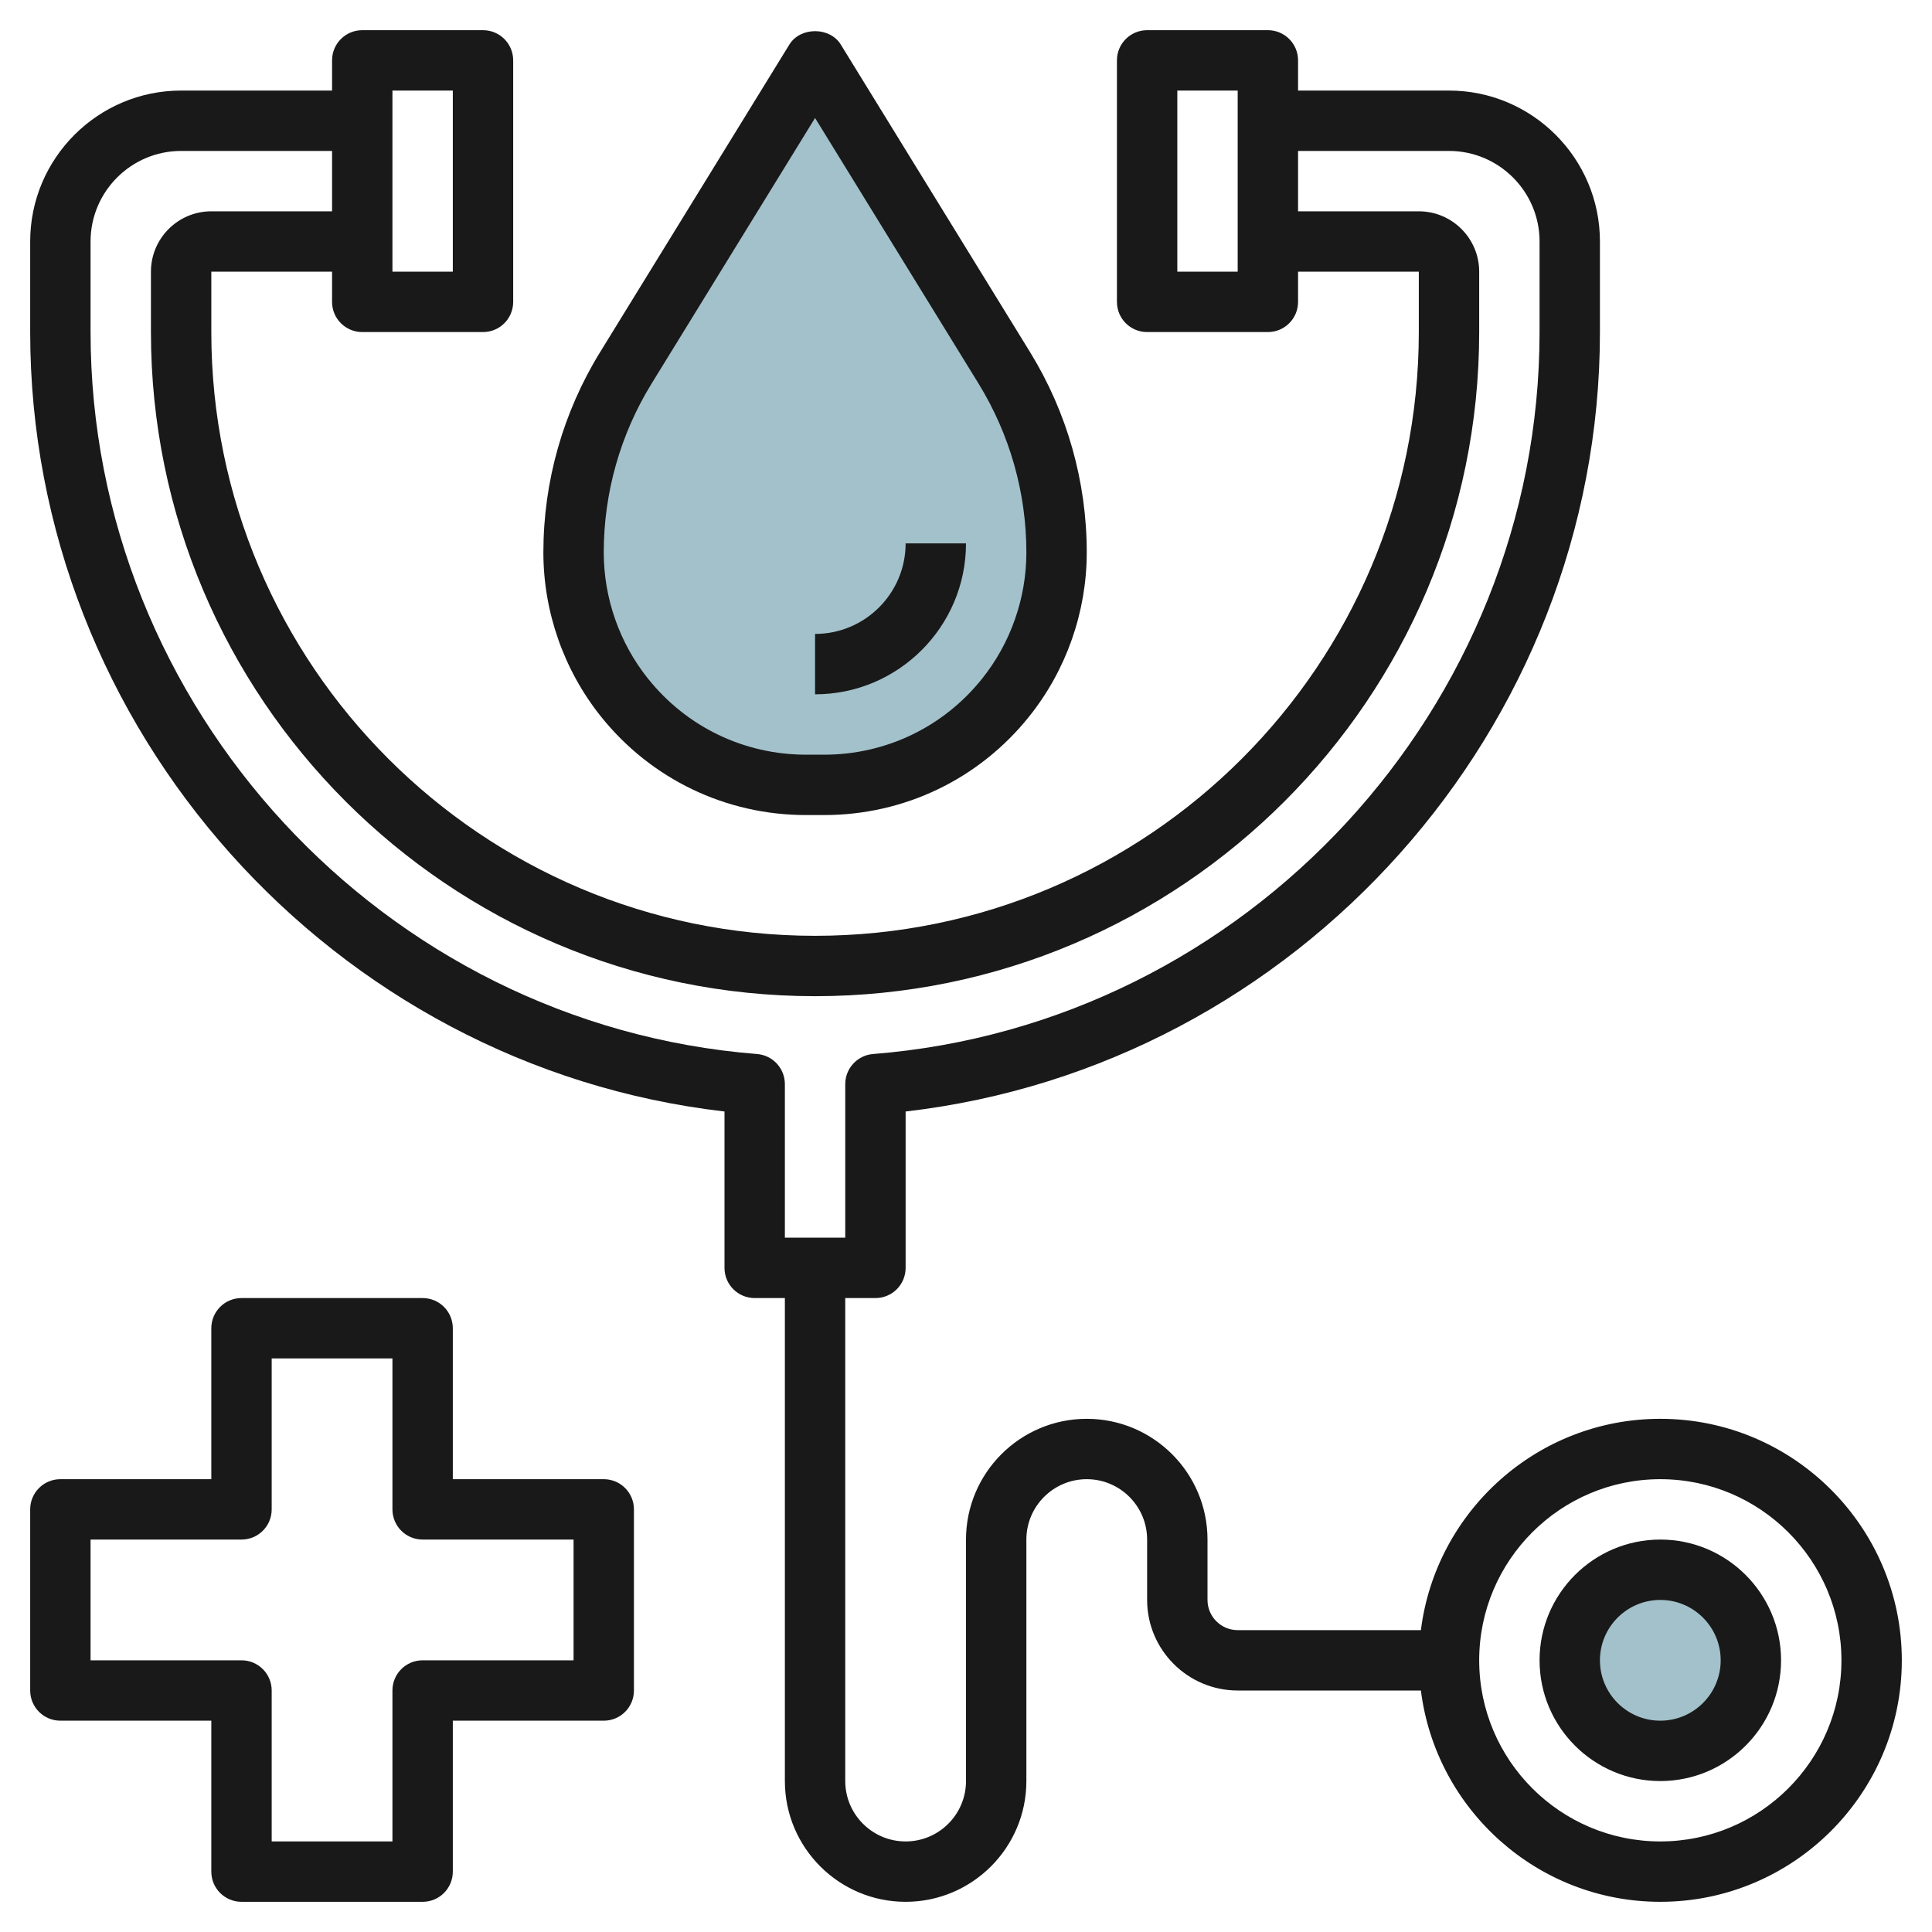
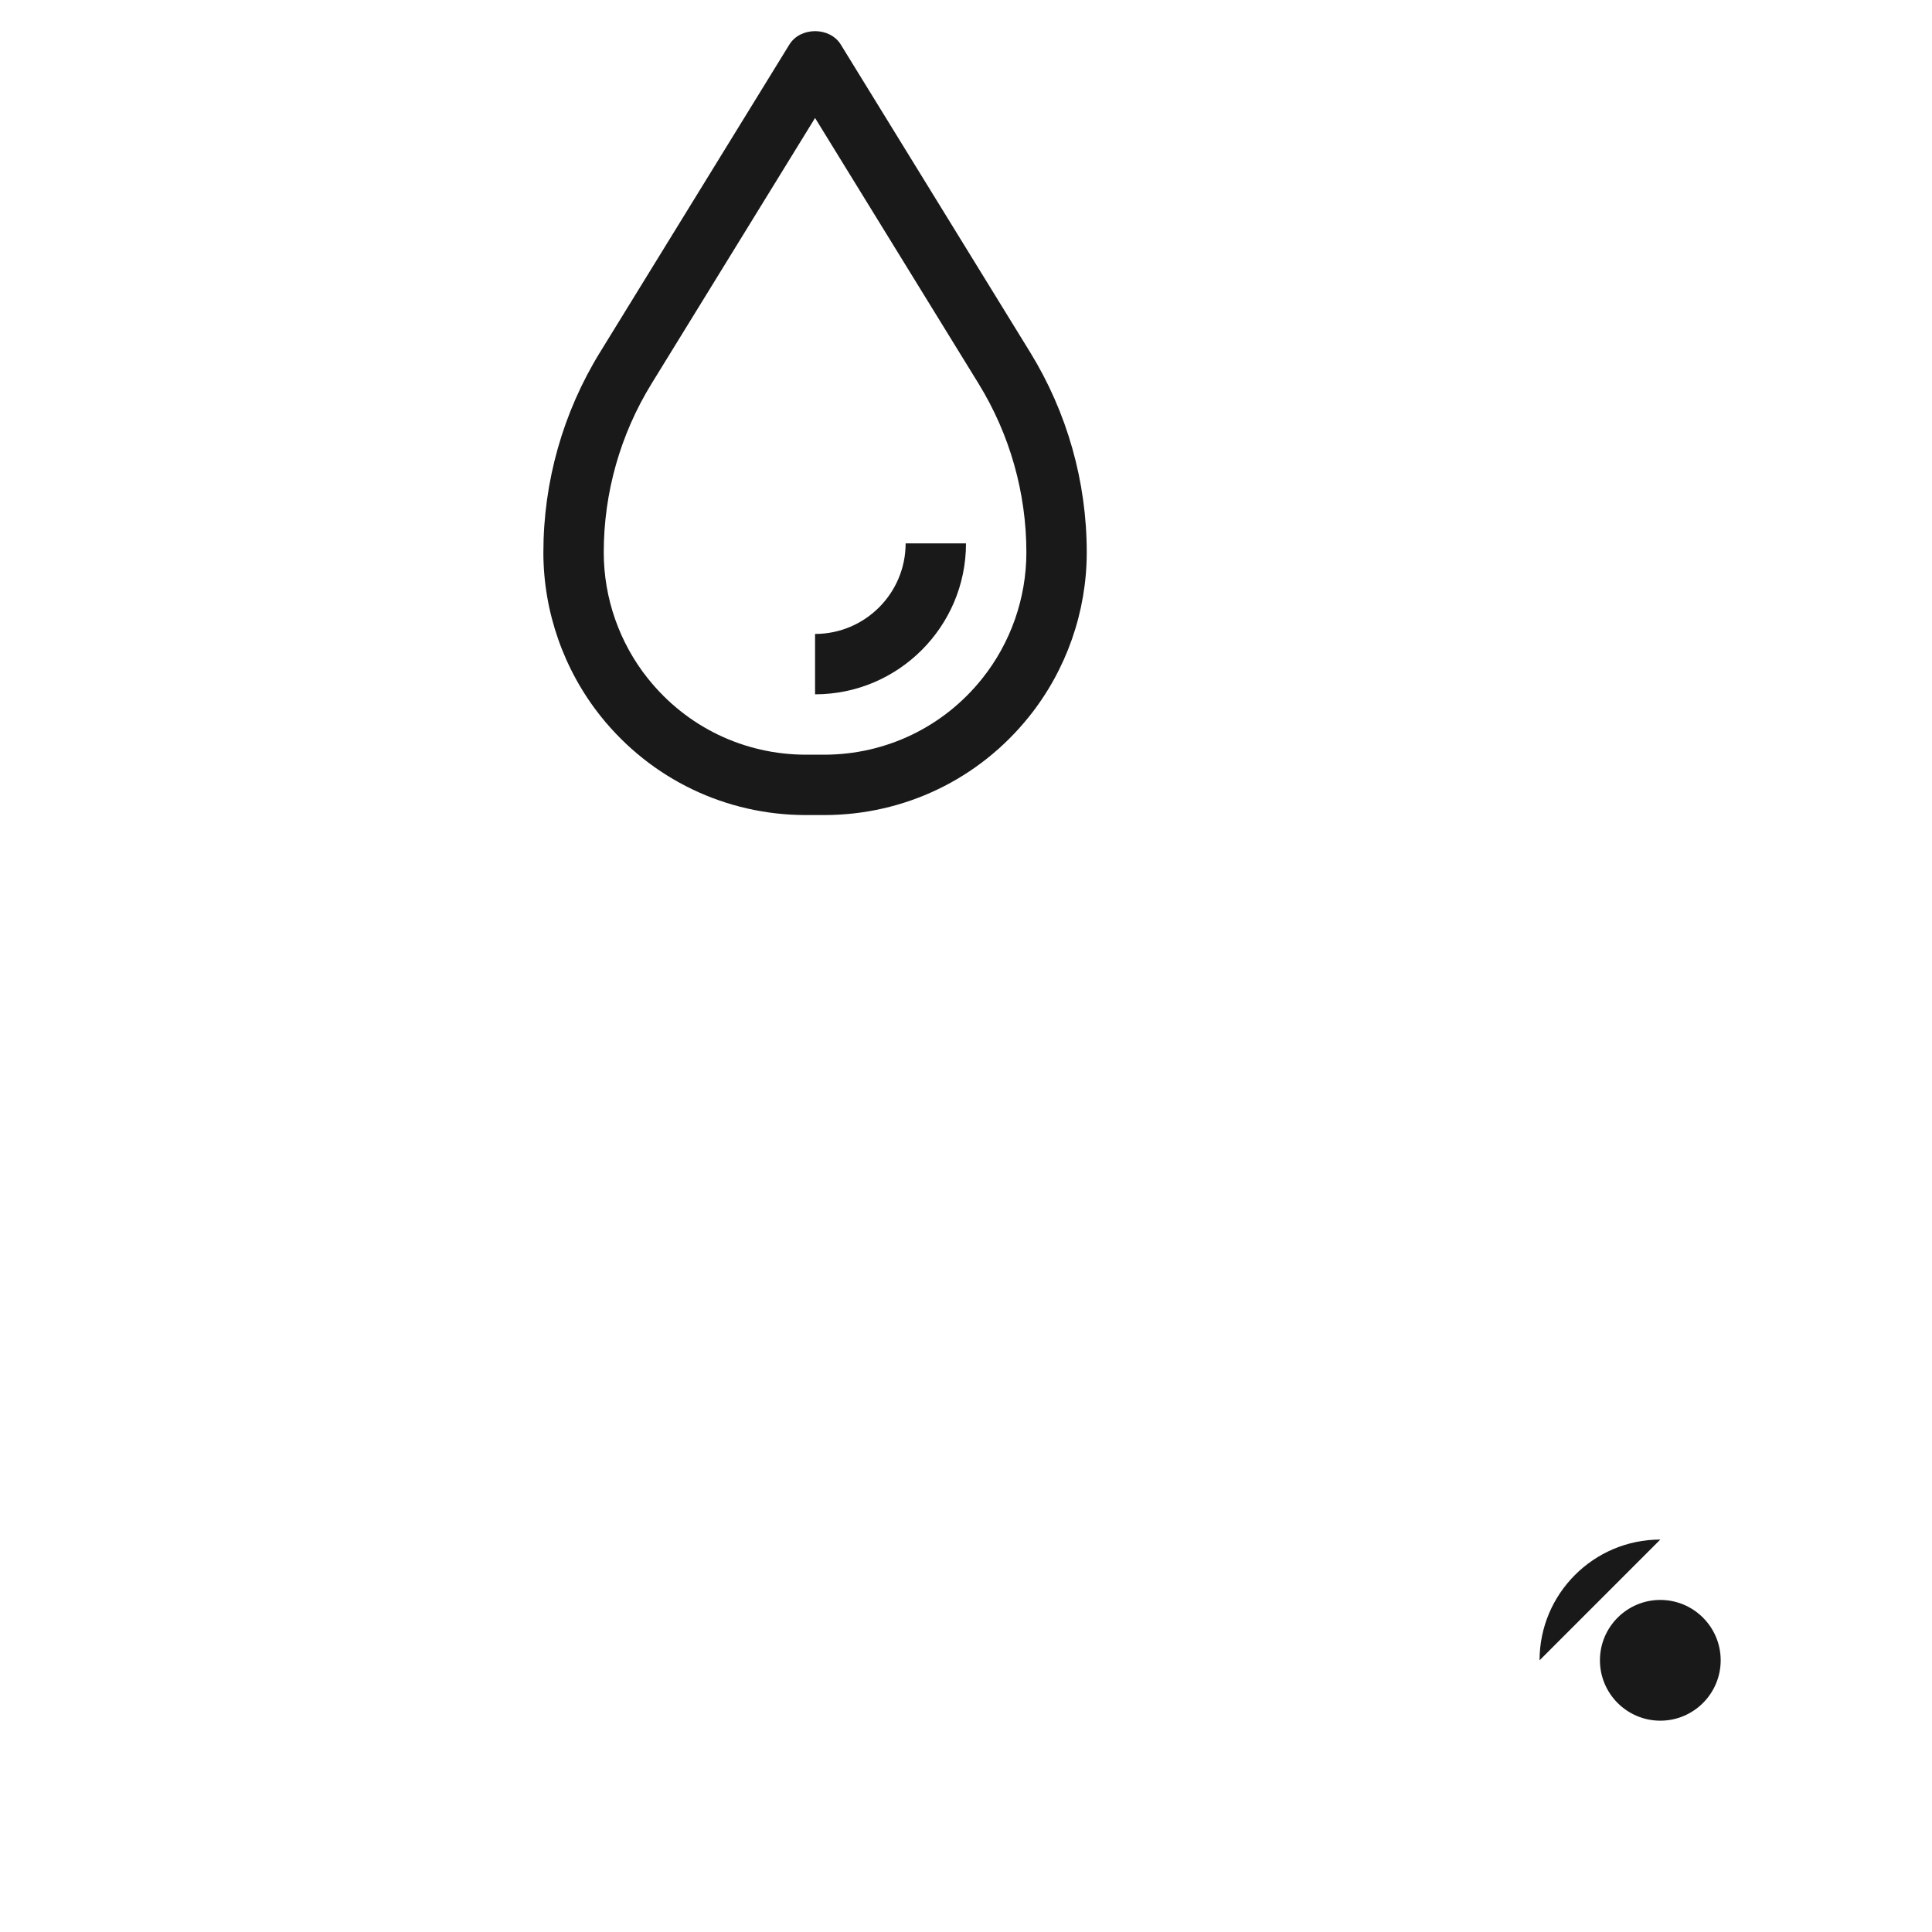
<svg xmlns="http://www.w3.org/2000/svg" id="Layer_3" enable-background="new 0 0 64 64" height="512" viewBox="0 0 64 64" width="512">
-   <circle cx="55" cy="55" fill="#a3c1ca" r="3" />
-   <path d="m20.688 23.11c-1.093-1.366-1.688-3.063-1.688-4.812 0-2.157.598-4.271 1.729-6.108l6.271-10.19 6.271 10.191c1.131 1.837 1.729 3.951 1.729 6.107 0 1.749-.595 3.446-1.688 4.811-1.461 1.828-3.674 2.891-6.014 2.891h-.597c-2.339 0-4.552-1.063-6.013-2.89z" fill="#a3c1ca" />
  <g fill="#191919">
    <path d="m26.701 27h.598c2.657 0 5.134-1.19 6.794-3.266 1.23-1.536 1.907-3.466 1.907-5.435 0-2.343-.649-4.637-1.877-6.633l-6.271-10.19c-.363-.592-1.34-.592-1.703 0l-6.271 10.191c-1.229 1.995-1.878 4.289-1.878 6.632 0 1.969.677 3.899 1.906 5.436 1.661 2.075 4.138 3.265 6.795 3.265zm-5.121-14.285 5.42-8.807 5.42 8.806c1.033 1.682 1.58 3.612 1.58 5.585 0 1.517-.521 3.003-1.469 4.186-1.278 1.598-3.185 2.515-5.232 2.515h-.598c-2.047 0-3.954-.917-5.232-2.516h-.001c-.947-1.182-1.468-2.669-1.468-4.185 0-1.973.547-3.903 1.58-5.584z" />
    <path d="m32 18h-2c0 1.654-1.346 3-3 3v2c2.757 0 5-2.243 5-5z" />
-     <path d="m20 49h-5v-5c0-.553-.447-1-1-1h-6c-.553 0-1 .447-1 1v5h-5c-.553 0-1 .447-1 1v6c0 .553.447 1 1 1h5v5c0 .553.447 1 1 1h6c.553 0 1-.447 1-1v-5h5c.553 0 1-.447 1-1v-6c0-.553-.447-1-1-1zm-1 6h-5c-.553 0-1 .447-1 1v5h-4v-5c0-.553-.447-1-1-1h-5v-4h5c.553 0 1-.447 1-1v-5h4v5c0 .553.447 1 1 1h5z" />
-     <path d="m55 47c-4.072 0-7.436 3.06-7.931 7h-6.069c-.552 0-1-.448-1-1v-2c0-2.206-1.794-4-4-4s-4 1.794-4 4v8c0 1.103-.897 2-2 2s-2-.897-2-2v-16h1c.553 0 1-.447 1-1v-5.18c12.971-1.498 23-12.664 23-25.82v-3c0-2.757-2.243-5-5-5h-5v-1c0-.553-.447-1-1-1h-4c-.553 0-1 .447-1 1v8c0 .553.447 1 1 1h4c.553 0 1-.447 1-1v-1h4v2c0 11.028-8.972 20-20 20s-20-8.972-20-20v-2h4v1c0 .553.447 1 1 1h4c.553 0 1-.447 1-1v-8c0-.553-.447-1-1-1h-4c-.553 0-1 .447-1 1v1h-5c-2.757 0-5 2.243-5 5v3c0 13.156 10.029 24.322 23 25.82v5.18c0 .553.447 1 1 1h1v16c0 2.206 1.794 4 4 4s4-1.794 4-4v-8c0-1.103.897-2 2-2s2 .897 2 2v2c0 1.654 1.346 3 3 3h6.069c.495 3.94 3.859 7 7.931 7 4.411 0 8-3.589 8-8s-3.589-8-8-8zm-14-38h-2v-6h2zm-28-6h2v6h-2zm12.079 31.916c-12.381-.98-22.079-11.485-22.079-23.916v-3c0-1.654 1.346-3 3-3h5v2h-4c-1.103 0-2 .897-2 2v2c0 12.131 9.869 22 22 22s22-9.869 22-22v-2c0-1.103-.897-2-2-2h-4v-2h5c1.654 0 3 1.346 3 3v3c0 12.431-9.698 22.936-22.079 23.916-.52.041-.921.476-.921.997v5.087h-2v-5.087c0-.521-.401-.956-.921-.997zm29.921 26.084c-3.309 0-6-2.691-6-6s2.691-6 6-6 6 2.691 6 6-2.691 6-6 6z" />
-     <path d="m55 51c-2.206 0-4 1.794-4 4s1.794 4 4 4 4-1.794 4-4-1.794-4-4-4zm0 6c-1.103 0-2-.897-2-2s.897-2 2-2 2 .897 2 2-.897 2-2 2z" />
+     <path d="m55 51c-2.206 0-4 1.794-4 4zm0 6c-1.103 0-2-.897-2-2s.897-2 2-2 2 .897 2 2-.897 2-2 2z" />
  </g>
</svg>